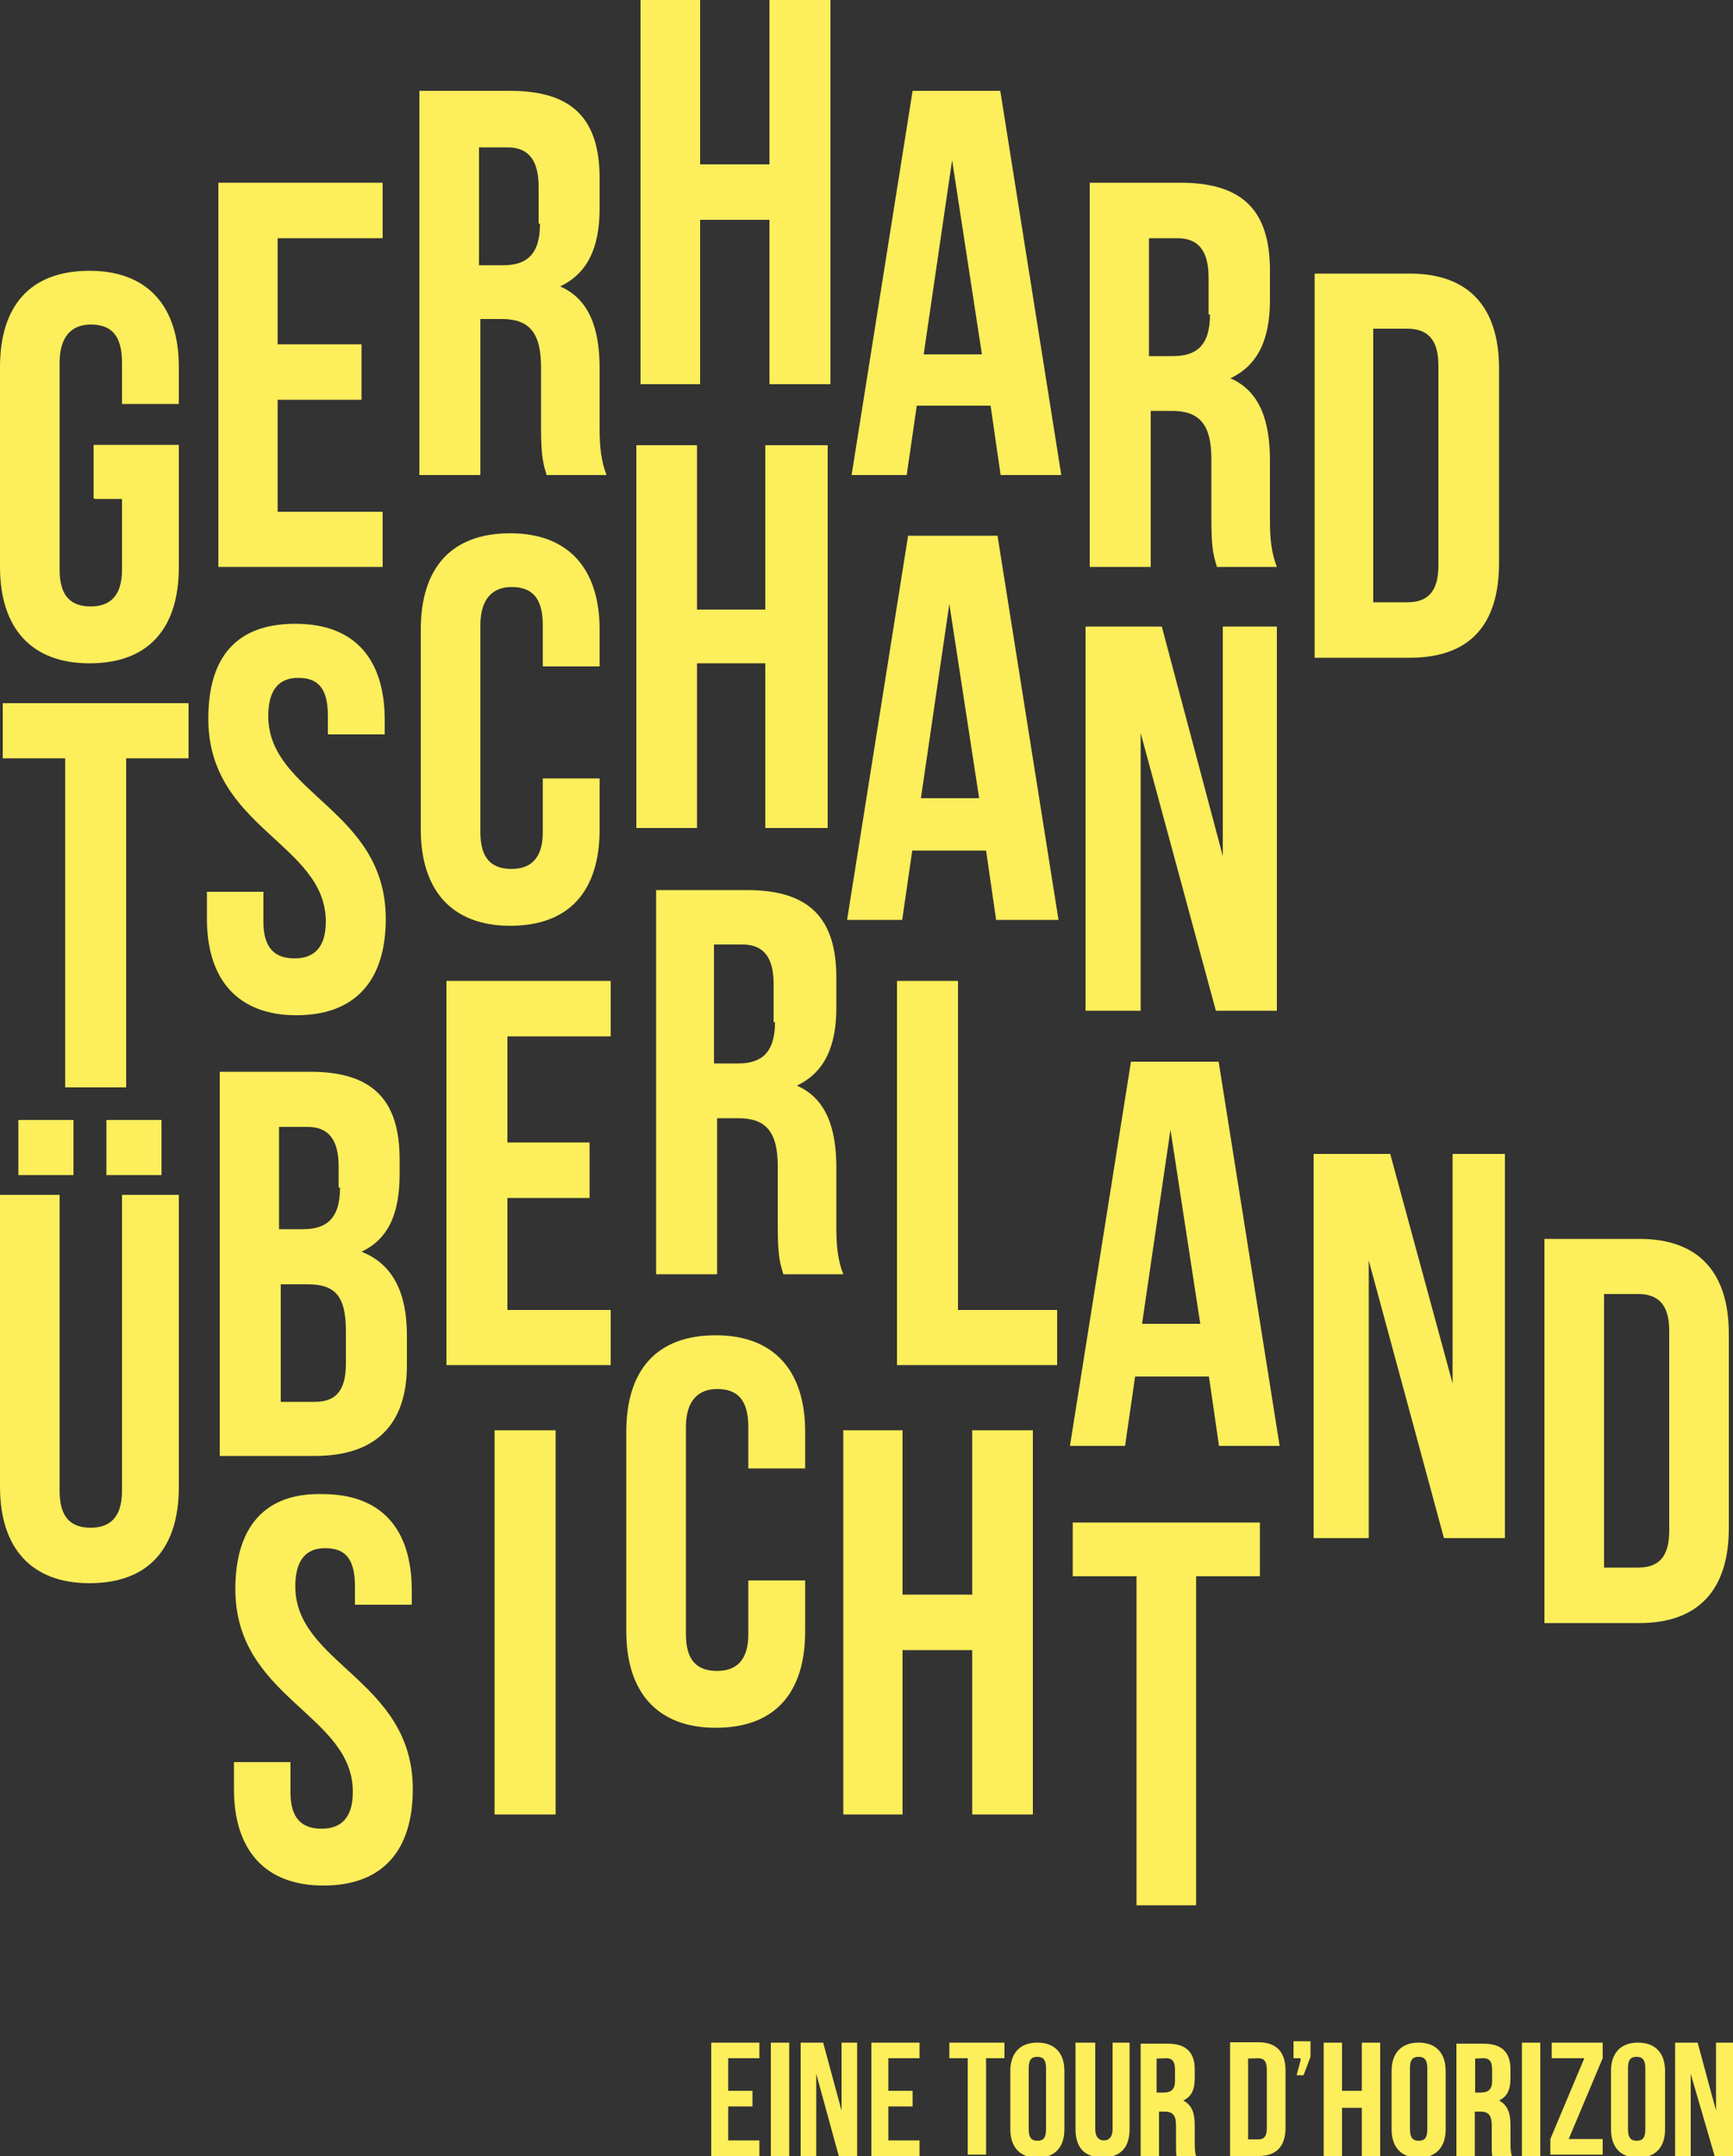
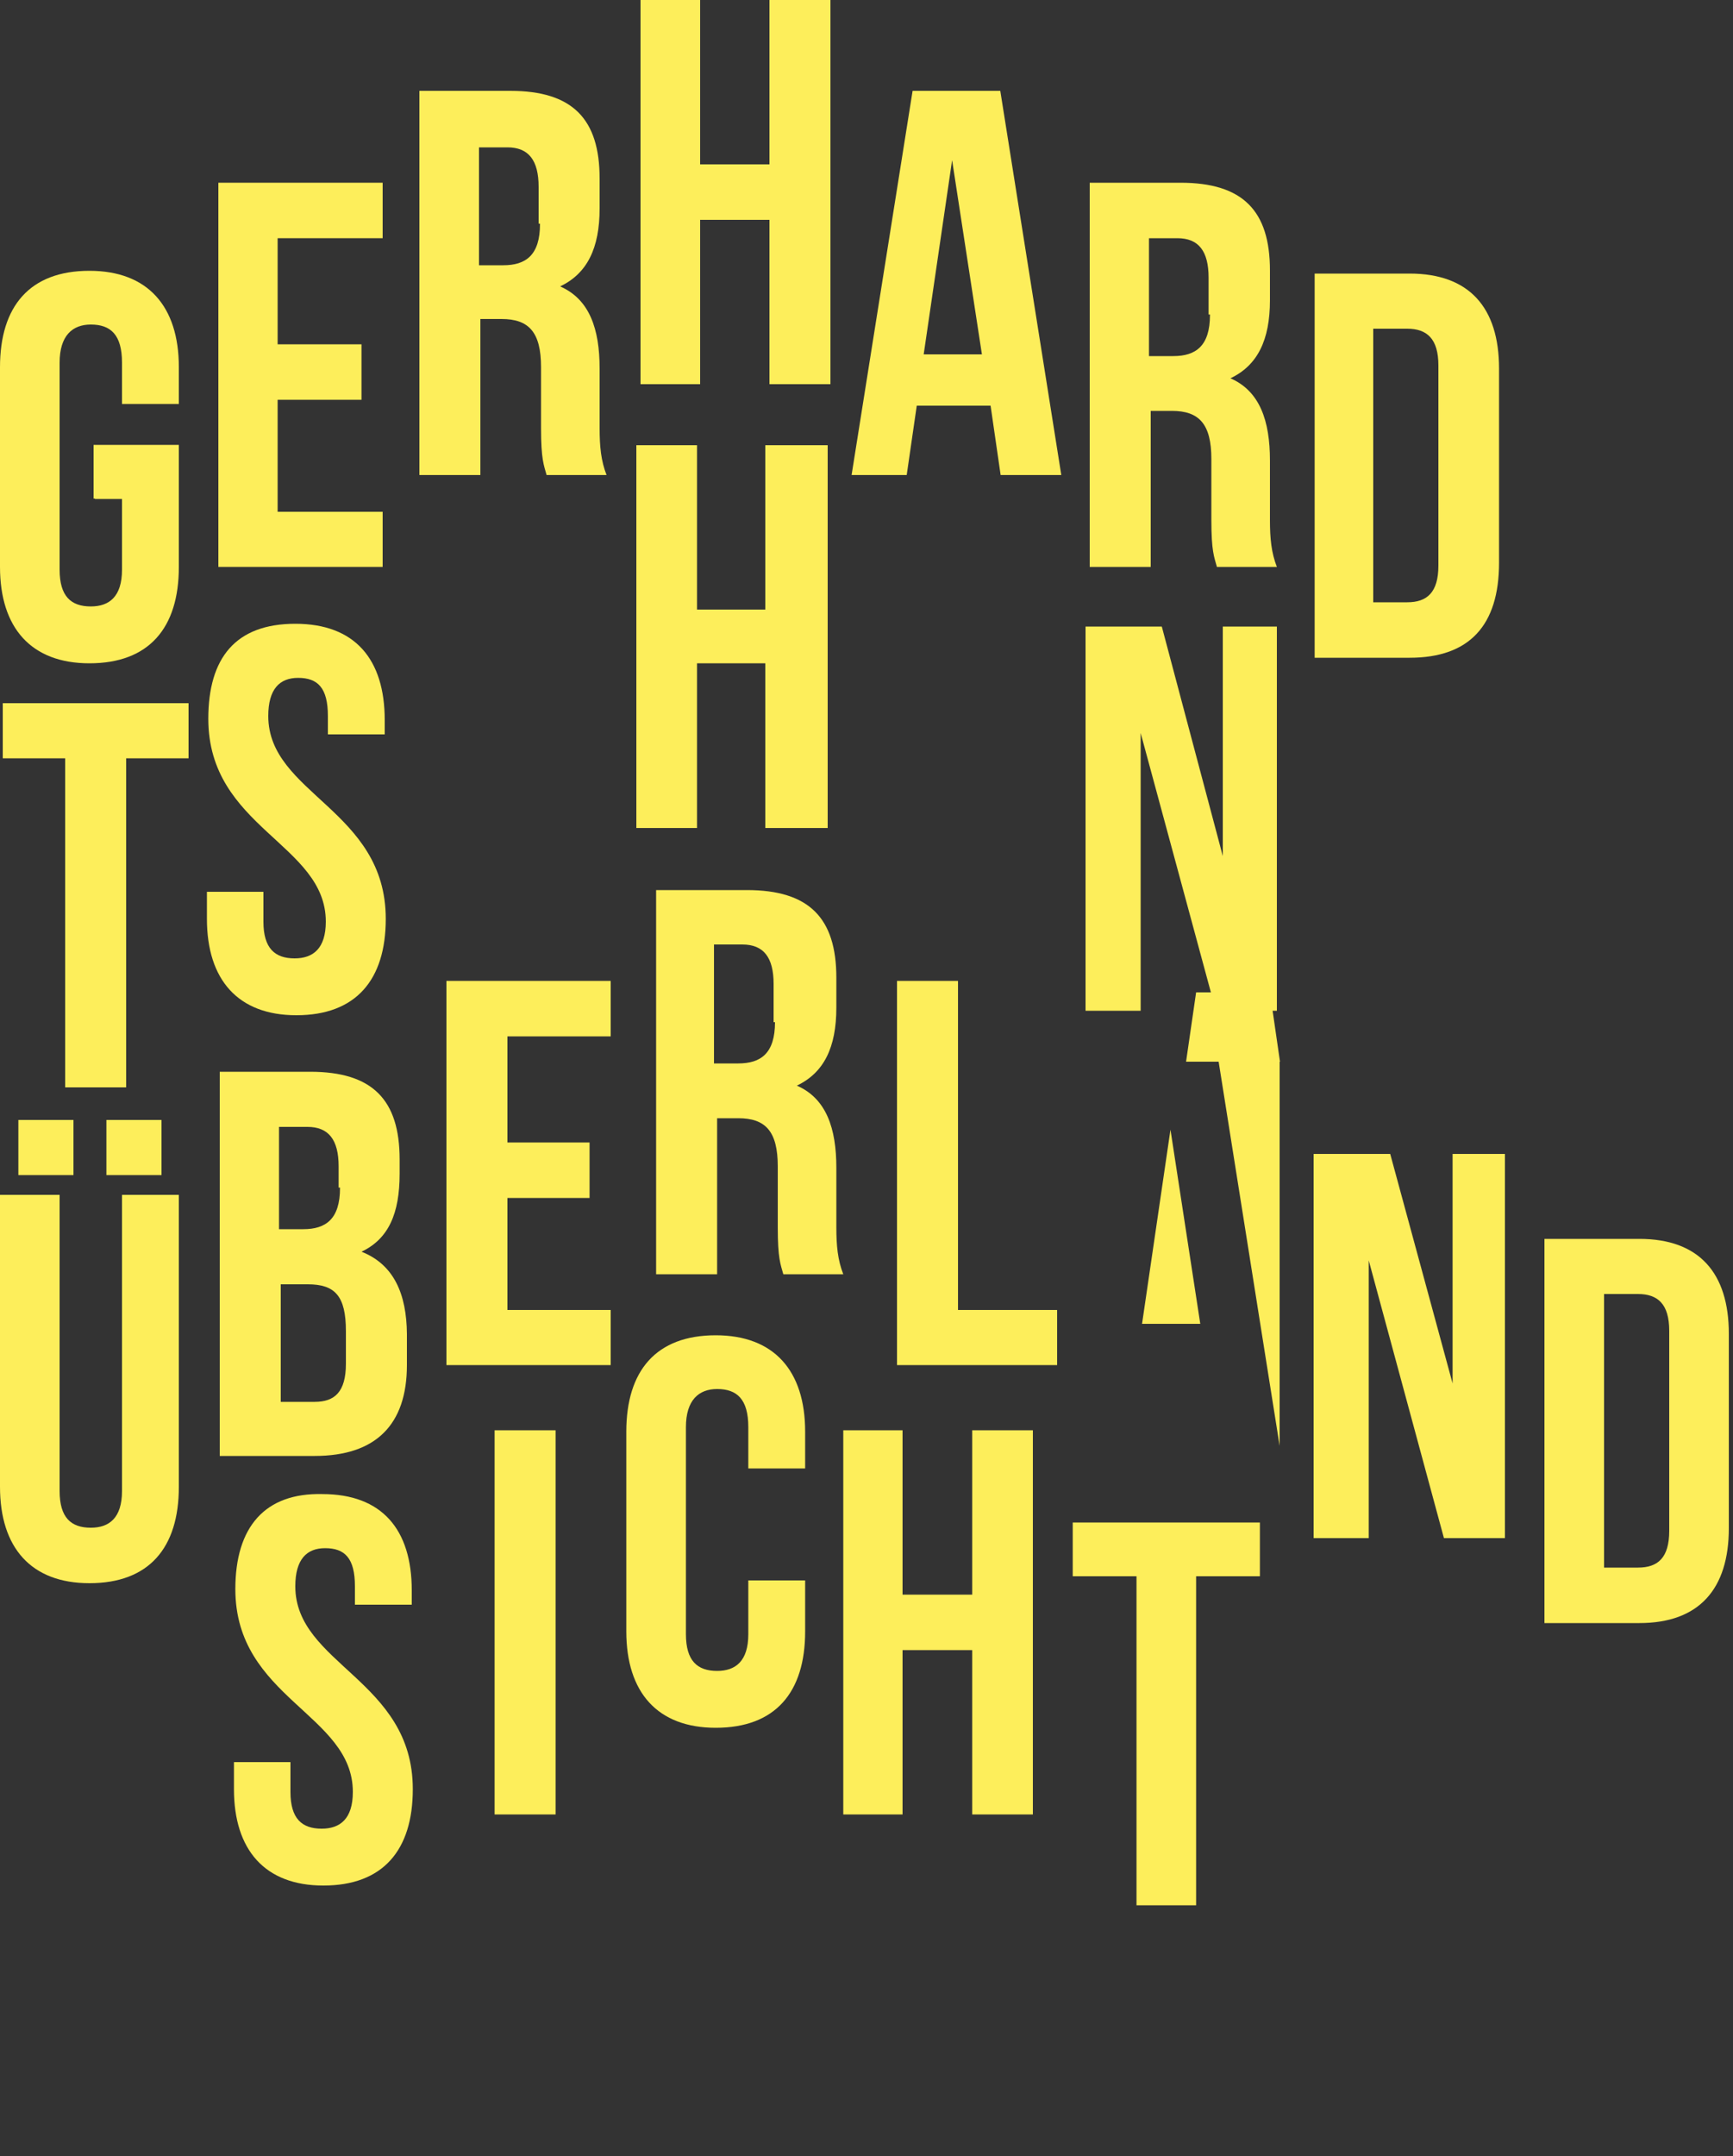
<svg xmlns="http://www.w3.org/2000/svg" xmlns:xlink="http://www.w3.org/1999/xlink" version="1.1" id="Ebene_1" x="0px" y="0px" viewBox="0 0 500 621.8" style="enable-background:new 0 0 500 621.8;" xml:space="preserve">
  <rect x="0" y="0" width="500" height="621.8" fill="#333333" stroke="none" />
  <style type="text/css">
	.st0{fill:#FDEE5B;}
	.st1{clip-path:url(#SVGID_00000134943115883509684040000003994294969385771908_);fill:#FDEE5B;}
	.st2{clip-path:url(#SVGID_00000039131852178825573720000014839563213927885232_);fill:#FDEE5B;}
	.st3{clip-path:url(#SVGID_00000176737785296869141040000003534974792920484739_);fill:#FDEE5B;}
	.st4{clip-path:url(#SVGID_00000065066867989186770000000014819325589455089292_);fill:#FDEE5B;}
	.st5{clip-path:url(#SVGID_00000088107645904216589670000009427448453264503996_);fill:#FDEE5B;}
	.st6{clip-path:url(#SVGID_00000037689336203603906040000009197648643027549056_);fill:#FDEE5B;}
	.st7{clip-path:url(#SVGID_00000062897084623538609460000005584078554373990028_);fill:#FDEE5B;}
	.st8{clip-path:url(#SVGID_00000008839252977529330030000011729427980769260709_);fill:#FDEE5B;}
	.st9{clip-path:url(#SVGID_00000181779984680132753850000006214791110048266155_);fill:#FDEE5B;}
	.st10{clip-path:url(#SVGID_00000090281619814836817120000016021932749335989416_);fill:#FDEE5B;}
	.st11{clip-path:url(#SVGID_00000124119347926180638580000016485089494022810523_);fill:#FDEE5B;}
	.st12{clip-path:url(#SVGID_00000046301247798715192580000003448391532111982260_);fill:#FDEE5B;}
	.st13{clip-path:url(#SVGID_00000165943568937690709110000002538571279557977006_);fill:#FDEE5B;}
</style>
  <rect x="5.3" y="323" class="st0" width="15.9" height="15.9" />
  <rect x="30.7" y="323" class="st0" width="15.9" height="15.9" />
  <g>
    <g>
      <defs>
        <rect id="SVGID_1_" width="500" height="621.8" />
      </defs>
      <clipPath id="SVGID_00000155828369188305559010000010408968718594466490_">
        <use xlink:href="#SVGID_1_" style="overflow:visible;" />
      </clipPath>
      <path style="clip-path:url(#SVGID_00000155828369188305559010000010408968718594466490_);fill:#FDEE5B;" d="M0,344.6v84.2    c0,17.6,9,27.8,25.8,27.8c17.2,0,25.8-10.2,25.8-27.8v-84.2H35.2v85.4c0,7.8-3.7,10.6-9,10.6c-5.7,0-9-2.9-9-10.6v-85.4H0z" />
    </g>
    <g>
      <defs>
        <rect id="SVGID_00000068665975690061057310000014219366195232669313_" width="500" height="621.8" />
      </defs>
      <clipPath id="SVGID_00000109029576768546571030000012082038175851978398_">
        <use xlink:href="#SVGID_00000068665975690061057310000014219366195232669313_" style="overflow:visible;" />
      </clipPath>
      <path style="clip-path:url(#SVGID_00000109029576768546571030000012082038175851978398_);fill:#FDEE5B;" d="M99.8,393.3    c0,8.2-3.3,11-9,11h-9.8v-33.9h7.8c7.8,0,11,3.3,11,13.5V393.3z M98.1,342.6c0,9-4.1,11.9-10.6,11.9h-7V325h8.2    c6.1,0,9,3.7,9,11.4v6.1H98.1z M104.3,361c7.8-3.7,11-11,11-22.5v-4.1c0-17.2-7.8-25.3-25.8-25.3H63.4v110.8h27.4    c17.6,0,26.6-9,26.6-26.2v-9C117.3,373.3,113.7,364.7,104.3,361" />
    </g>
  </g>
  <polygon class="st0" points="146.4,298.9 176.2,298.9 176.2,282.9 128.8,282.9 128.8,393.7 176.2,393.7 176.2,377.8 146.4,377.8   146.4,345.5 170.1,345.5 170.1,329.5 146.4,329.5 " />
  <g>
    <g>
      <defs>
        <rect id="SVGID_00000126320874834824315560000011792967513327443899_" width="500" height="621.8" />
      </defs>
      <clipPath id="SVGID_00000017508038776750927000000008761726175304924834_">
        <use xlink:href="#SVGID_00000126320874834824315560000011792967513327443899_" style="overflow:visible;" />
      </clipPath>
      <path style="clip-path:url(#SVGID_00000017508038776750927000000008761726175304924834_);fill:#FDEE5B;" d="M223.6,294.8    c0,9-4.1,11.9-10.6,11.9h-7v-34.3h8.2c6.1,0,9,3.7,9,11.4v11H223.6z M243.3,367.5c-1.6-4.1-2-8.2-2-13.5v-17.2    c0-11.4-2.9-20-11.4-23.7c7.8-3.7,11.4-11,11.4-22.5v-8.6c0-17.2-7.8-25.3-25.8-25.3h-26.2v110.8h17.6v-45h6.1    c7.8,0,11.4,3.7,11.4,13.9V354c0,9,0.8,10.6,1.6,13.5L243.3,367.5L243.3,367.5z" />
    </g>
  </g>
  <polygon class="st0" points="258.8,393.7 305,393.7 305,377.8 276.4,377.8 276.4,282.9 258.8,282.9 " />
-   <path class="st0" d="M346.3,381.8h-16.8l8.2-56L346.3,381.8z M369.2,417l-17.6-110.8h-25.3L308.7,417h15.9l2.9-20h21.3l2.9,20H369.2  z" />
+   <path class="st0" d="M346.3,381.8h-16.8l8.2-56L346.3,381.8z M369.2,417l-17.6-110.8h-25.3h15.9l2.9-20h21.3l2.9,20H369.2  z" />
  <polygon class="st0" points="416.6,443.6 434.2,443.6 434.2,332.8 419.1,332.8 419.1,399 401.1,332.8 379,332.8 379,443.6   394.9,443.6 394.9,363.5 " />
  <g>
    <g>
      <defs>
        <rect id="SVGID_00000108295685537706020700000008666980084963529642_" width="500" height="621.8" />
      </defs>
      <clipPath id="SVGID_00000066484762881743965760000014898506785265008817_">
        <use xlink:href="#SVGID_00000108295685537706020700000008666980084963529642_" style="overflow:visible;" />
      </clipPath>
      <path style="clip-path:url(#SVGID_00000066484762881743965760000014898506785265008817_);fill:#FDEE5B;" d="M481.6,441.5    c0,7.8-3.3,10.6-9,10.6h-9.8v-78.9h9.8c5.7,0,9,2.9,9,10.6V441.5z M498.8,440.7v-56c0-17.6-8.6-27.4-25.8-27.4h-27.4v110.8H473    C490.2,468.1,498.8,458.3,498.8,440.7" />
    </g>
    <g>
      <defs>
        <rect id="SVGID_00000064333017747148956440000010442619928929932710_" width="500" height="621.8" />
      </defs>
      <clipPath id="SVGID_00000001651854240011026350000003551388263922151871_">
        <use xlink:href="#SVGID_00000064333017747148956440000010442619928929932710_" style="overflow:visible;" />
      </clipPath>
      <path style="clip-path:url(#SVGID_00000001651854240011026350000003551388263922151871_);fill:#FDEE5B;" d="M67.9,458.3    c0,31.5,33.9,36,33.9,58.5c0,7.8-3.7,10.6-9,10.6c-5.7,0-9-2.9-9-10.6v-8.6H67.5v7.8c0,17.6,9,27.8,25.8,27.8    c17.2,0,25.8-10.2,25.8-27.8c0-31.5-33.9-36-33.9-58.5c0-7.8,3.3-11,8.6-11c5.7,0,8.6,2.9,8.6,11v5.3h16.4v-4.1    c0-17.6-8.6-27.8-25.8-27.8C76.5,430.5,67.9,440.3,67.9,458.3" />
    </g>
  </g>
  <rect x="142.7" y="412.5" class="st0" width="17.6" height="110.8" />
  <g>
    <g>
      <defs>
        <rect id="SVGID_00000061462093618754055670000008133472247211408261_" width="500" height="621.8" />
      </defs>
      <clipPath id="SVGID_00000062882015855038843210000003548637735795922866_">
        <use xlink:href="#SVGID_00000061462093618754055670000008133472247211408261_" style="overflow:visible;" />
      </clipPath>
      <path style="clip-path:url(#SVGID_00000062882015855038843210000003548637735795922866_);fill:#FDEE5B;" d="M215.9,455.4v15.9    c0,7.8-3.7,10.6-9,10.6c-5.7,0-9-2.9-9-10.6v-59.7c0-7.8,3.7-11,9-11c5.7,0,9,2.9,9,11v11.9h16.4v-10.6c0-17.6-9-27.8-25.8-27.8    c-17.2,0-25.8,10.2-25.8,27.8v57.6c0,17.6,9,27.8,25.8,27.8c17.2,0,25.8-10.2,25.8-27.8v-14.7h-16.4V455.4z" />
    </g>
  </g>
  <polygon class="st0" points="260.4,475.9 280.5,475.9 280.5,523.3 298,523.3 298,412.5 280.5,412.5 280.5,459.9 260.4,459.9   260.4,412.5 243.3,412.5 243.3,523.3 260.4,523.3 " />
  <polygon class="st0" points="309.5,454.6 327.9,454.6 327.9,549.5 345.1,549.5 345.1,454.6 363.5,454.6 363.5,439.1 309.5,439.1 " />
  <g>
    <g>
      <defs>
        <rect id="SVGID_00000104701603152659555810000001566744822878725285_" width="500" height="621.8" />
      </defs>
      <clipPath id="SVGID_00000173857144222883353510000009816320290974694809_">
        <use xlink:href="#SVGID_00000104701603152659555810000001566744822878725285_" style="overflow:visible;" />
      </clipPath>
      <path style="clip-path:url(#SVGID_00000173857144222883353510000009816320290974694809_);fill:#FDEE5B;" d="M27.4,143.9h7.8v20.4    c0,7.8-3.7,10.6-9,10.6c-5.7,0-9-2.9-9-10.6v-59.7c0-7.8,3.7-11,9-11c5.7,0,9,2.9,9,11v11.9h16.4v-10.6c0-17.6-9-27.8-25.8-27.8    C8.6,78.1,0,88.3,0,105.9v57.6c0,17.6,9,27.8,25.8,27.8c17.2,0,25.8-10.2,25.8-27.8v-35.2H27v15.5H27.4z" />
    </g>
  </g>
  <polygon class="st0" points="80.1,68.7 110.4,68.7 110.4,52.7 63,52.7 63,163.5 110.4,163.5 110.4,147.6 80.1,147.6 80.1,115.3   104.3,115.3 104.3,99.3 80.1,99.3 " />
  <g>
    <g>
      <defs>
        <rect id="SVGID_00000072279395627099656640000013965799006359704977_" width="500" height="621.8" />
      </defs>
      <clipPath id="SVGID_00000119807786274136903210000011311638919098786985_">
        <use xlink:href="#SVGID_00000072279395627099656640000013965799006359704977_" style="overflow:visible;" />
      </clipPath>
      <path style="clip-path:url(#SVGID_00000119807786274136903210000011311638919098786985_);fill:#FDEE5B;" d="M155.8,64.6    c0,9-4.1,11.9-10.6,11.9h-7V42.5h8.2c6.1,0,9,3.7,9,11.4v10.6H155.8z M175,137c-1.6-4.1-2-8.2-2-13.5v-17.2    c0-11.4-2.9-20-11.4-23.7c7.8-3.7,11.4-11,11.4-22.5v-8.6c0-17.2-7.8-25.3-25.8-25.3H121V137h17.6V92h6.1    c7.8,0,11.4,3.7,11.4,13.9v17.6c0,9,0.8,10.6,1.6,13.5L175,137L175,137z" />
    </g>
  </g>
  <polygon class="st0" points="222,0 222,47.4 202,47.4 202,0 184.8,0 184.8,110.8 202,110.8 202,63.4 222,63.4 222,110.8   239.6,110.8 239.6,0 " />
  <path class="st0" d="M283.3,102.2h-16.8l8.2-56L283.3,102.2z M306.2,137L288.6,26.2h-25.3L245.7,137h15.9l2.9-20h21.3l2.9,20H306.2z  " />
  <g>
    <g>
      <defs>
        <rect id="SVGID_00000145051768984196880440000009544331529325017262_" width="500" height="621.8" />
      </defs>
      <clipPath id="SVGID_00000118390613672153617450000002940851039366259852_">
        <use xlink:href="#SVGID_00000145051768984196880440000009544331529325017262_" style="overflow:visible;" />
      </clipPath>
      <path style="clip-path:url(#SVGID_00000118390613672153617450000002940851039366259852_);fill:#FDEE5B;" d="M349.1,90.8    c0,9-4.1,11.9-10.6,11.9h-7V68.7h8.2c6.1,0,9,3.7,9,11.4v10.6H349.1z M368.4,163.5c-1.6-4.1-2-8.2-2-13.5v-17.2    c0-11.4-2.9-20-11.4-23.7c7.8-3.7,11.4-11,11.4-22.5v-8.6c0-17.2-7.8-25.3-25.8-25.3h-26.2v110.8H332v-45h6.1    c7.8,0,11.4,3.7,11.4,13.9V150c0,9,0.8,10.6,1.6,13.5L368.4,163.5L368.4,163.5z" />
    </g>
    <g>
      <defs>
        <rect id="SVGID_00000039109624840623832690000004608085649688244384_" width="500" height="621.8" />
      </defs>
      <clipPath id="SVGID_00000103237983140463421610000004929655510901155213_">
        <use xlink:href="#SVGID_00000039109624840623832690000004608085649688244384_" style="overflow:visible;" />
      </clipPath>
      <path style="clip-path:url(#SVGID_00000103237983140463421610000004929655510901155213_);fill:#FDEE5B;" d="M415,163.1    c0,7.8-3.3,10.6-9,10.6h-9.8V94.8h9.8c5.7,0,9,2.9,9,10.6V163.1z M432.5,162.3v-56c0-17.6-8.6-27.4-25.8-27.4h-27.4v110.8h27.4    C424,189.7,432.5,180.3,432.5,162.3" />
    </g>
  </g>
  <polygon class="st0" points="0.8,202.8 0.8,218.7 18.8,218.7 18.8,313.6 36.4,313.6 36.4,218.7 54.4,218.7 54.4,202.8 " />
  <g>
    <g>
      <defs>
        <rect id="SVGID_00000020372215331684273460000002086426785387824827_" width="500" height="621.8" />
      </defs>
      <clipPath id="SVGID_00000116215411021743184740000012974345529788836530_">
        <use xlink:href="#SVGID_00000020372215331684273460000002086426785387824827_" style="overflow:visible;" />
      </clipPath>
      <path style="clip-path:url(#SVGID_00000116215411021743184740000012974345529788836530_);fill:#FDEE5B;" d="M60.1,207.3    c0,31.5,33.9,36,33.9,58.5c0,7.8-3.7,10.6-9,10.6c-5.7,0-9-2.9-9-10.6v-8.6H59.7v7.8c0,17.6,9,27.8,25.8,27.8    c17.2,0,25.8-10.2,25.8-27.8c0-31.5-33.9-36-33.9-58.5c0-7.8,3.3-11,8.6-11c5.7,0,8.6,2.9,8.6,11v5.3h16.4v-4.1    c0-17.6-8.6-27.8-25.8-27.8S60.1,189.7,60.1,207.3" />
    </g>
    <g>
      <defs>
-         <rect id="SVGID_00000050652408747577667600000005479367901439092120_" width="500" height="621.8" />
-       </defs>
+         </defs>
      <clipPath id="SVGID_00000085220164621590213690000013767965046818045620_">
        <use xlink:href="#SVGID_00000050652408747577667600000005479367901439092120_" style="overflow:visible;" />
      </clipPath>
      <path style="clip-path:url(#SVGID_00000085220164621590213690000013767965046818045620_);fill:#FDEE5B;" d="M156.6,224V240    c0,7.8-3.7,10.6-9,10.6c-5.7,0-9-2.9-9-10.6v-59.7c0-7.8,3.7-11,9-11c5.7,0,9,2.9,9,11v11.9h16.4v-10.6c0-17.6-9-27.8-25.8-27.8    c-17.2,0-25.8,10.2-25.8,27.8v57.6c0,17.6,9,27.8,25.8,27.8c17.2,0,25.8-10.2,25.8-27.8v-14.7h-16.4V224z" />
    </g>
  </g>
  <polygon class="st0" points="201.1,191.3 220.8,191.3 220.8,238.8 238.8,238.8 238.8,128.4 220.8,128.4 220.8,175.8 201.1,175.8   201.1,128.4 183.6,128.4 183.6,238.8 201.1,238.8 " />
-   <path class="st0" d="M282.5,230.2h-16.8l8.2-56L282.5,230.2z M305.4,265.3l-17.6-110.8h-25.8l-17.6,110.8h15.9l2.9-20h21.3l2.9,20  H305.4z" />
  <polygon class="st0" points="350.8,291.5 368.4,291.5 368.4,180.7 352.8,180.7 352.8,246.9 335.2,180.7 313.2,180.7 313.2,291.5   329.1,291.5 329.1,211.4 " />
  <g>
    <g>
      <defs>
        <rect id="SVGID_00000168107961268978483010000004344664776683469976_" width="500" height="621.8" />
      </defs>
      <clipPath id="SVGID_00000003790674214005397230000011992713637573397432_">
        <use xlink:href="#SVGID_00000168107961268978483010000004344664776683469976_" style="overflow:visible;" />
      </clipPath>
-       <path style="clip-path:url(#SVGID_00000003790674214005397230000011992713637573397432_);fill:#FDEE5B;" d="M494.7,621.8h5.3    v-32.7h-4.9v19.6l-5.3-19.6h-6.5v32.7h4.5v-23.7L494.7,621.8z M464.8,614.1c0,5.3,2.9,8.2,7.8,8.2c4.9,0,7.8-2.9,7.8-8.2v-16.8    c0-5.3-2.9-8.2-7.8-8.2c-4.9,0-7.8,2.9-7.8,8.2V614.1z M469.7,596.5c0-2.5,0.8-3.3,2.5-3.3c1.6,0,2.5,0.8,2.5,3.3v17.6    c0,2.5-0.8,3.3-2.5,3.3c-1.6,0-2.5-0.8-2.5-3.3V596.5z M447.7,589.1v4.5h9.4l-9.8,23.3v4.5h15.1v-4.5h-9.8l9.8-23.3v-4.5H447.7z     M439.1,621.8h5.3v-32.7h-5.3V621.8z M428,593.6c1.6,0,2.5,0.8,2.5,3.3v3.3c0,2.5-1.2,3.3-3.3,3.3h-1.6v-9.8L428,593.6L428,593.6z     M436.2,621.8c-0.4-1.2-0.4-2.5-0.4-4.1v-4.9c0-3.3-0.8-5.7-3.3-7c2.5-1.2,3.3-3.3,3.3-6.5v-2.5c0-4.9-2.5-7.4-7.8-7.4h-7.8v32.7    h5.3v-13.1h1.6c2.5,0,3.3,1.2,3.3,4.1v5.3c0,2.5,0,3.3,0.4,4.1h5.3V621.8z M401.5,614.1c0,5.3,2.9,8.2,7.8,8.2    c4.9,0,7.8-2.9,7.8-8.2v-16.8c0-5.3-2.9-8.2-7.8-8.2c-4.9,0-7.8,2.9-7.8,8.2V614.1z M406.8,596.5c0-2.5,0.8-3.3,2.5-3.3    c1.6,0,2.5,0.8,2.5,3.3v17.6c0,2.5-0.8,3.3-2.5,3.3c-1.6,0-2.5-0.8-2.5-3.3V596.5z M387.2,607.9h5.7v13.9h5.3v-32.7h-5.3V603h-5.7    v-13.9h-5.3v32.7h5.3V607.9z M375.3,594l-1.2,4.5h2l2-5.3v-4.5h-4.9v4.9h2V594z M363,593.6c1.6,0,2.5,0.8,2.5,3.3v16.8    c0,2.5-0.8,3.3-2.5,3.3h-2.9v-23.3L363,593.6L363,593.6z M354.9,621.8h8.2c5.3,0,7.8-2.9,7.8-8.2v-16.4c0-5.3-2.5-8.2-7.8-8.2    h-8.2V621.8z M336.5,593.6c1.6,0,2.5,0.8,2.5,3.3v3.3c0,2.5-1.2,3.3-3.3,3.3h-2v-9.8L336.5,593.6L336.5,593.6z M345.1,621.8    c-0.4-1.2-0.4-2.5-0.4-4.1v-4.9c0-3.3-0.8-5.7-3.3-7c2.5-1.2,3.3-3.3,3.3-6.5v-2.5c0-4.9-2.5-7.4-7.8-7.4h-7.8v32.7h5.3v-13.1h1.6    c2.5,0,3.3,1.2,3.3,4.1v5.3c0,2.5,0,3.3,0.4,4.1h5.3V621.8z M310.3,589.1v24.9c0,5.3,2.5,8.2,7.8,8.2s7.8-2.9,7.8-8.2v-24.9h-4.9    v24.9c0,2.5-1.2,3.3-2.5,3.3s-2.5-0.8-2.5-3.3v-24.9H310.3z M291.5,614.1c0,5.3,2.9,8.2,7.8,8.2c4.9,0,7.8-2.9,7.8-8.2v-16.8    c0-5.3-2.9-8.2-7.8-8.2c-4.9,0-7.8,2.9-7.8,8.2V614.1z M296.8,596.5c0-2.5,0.8-3.3,2.5-3.3c1.6,0,2.5,0.8,2.5,3.3v17.6    c0,2.5-0.8,3.3-2.5,3.3c-1.6,0-2.5-0.8-2.5-3.3V596.5z M273.9,593.6h5.3v27.8h5.3v-27.8h5.3v-4.5h-15.9L273.9,593.6L273.9,593.6z     M256.3,593.6h9v-4.5h-13.9v32.7h13.9v-4.5h-9v-9.8h7V603h-7V593.6z M242,621.8h5.3v-32.7h-4.5v19.6l-5.3-19.6H231v32.7h4.5v-23.7    L242,621.8z M222.4,621.8h5.3v-32.7h-5.3V621.8z M210.1,593.6h9v-4.5h-13.9v32.7h13.9v-4.5h-9v-9.8h7V603h-7V593.6z" />
    </g>
  </g>
</svg>